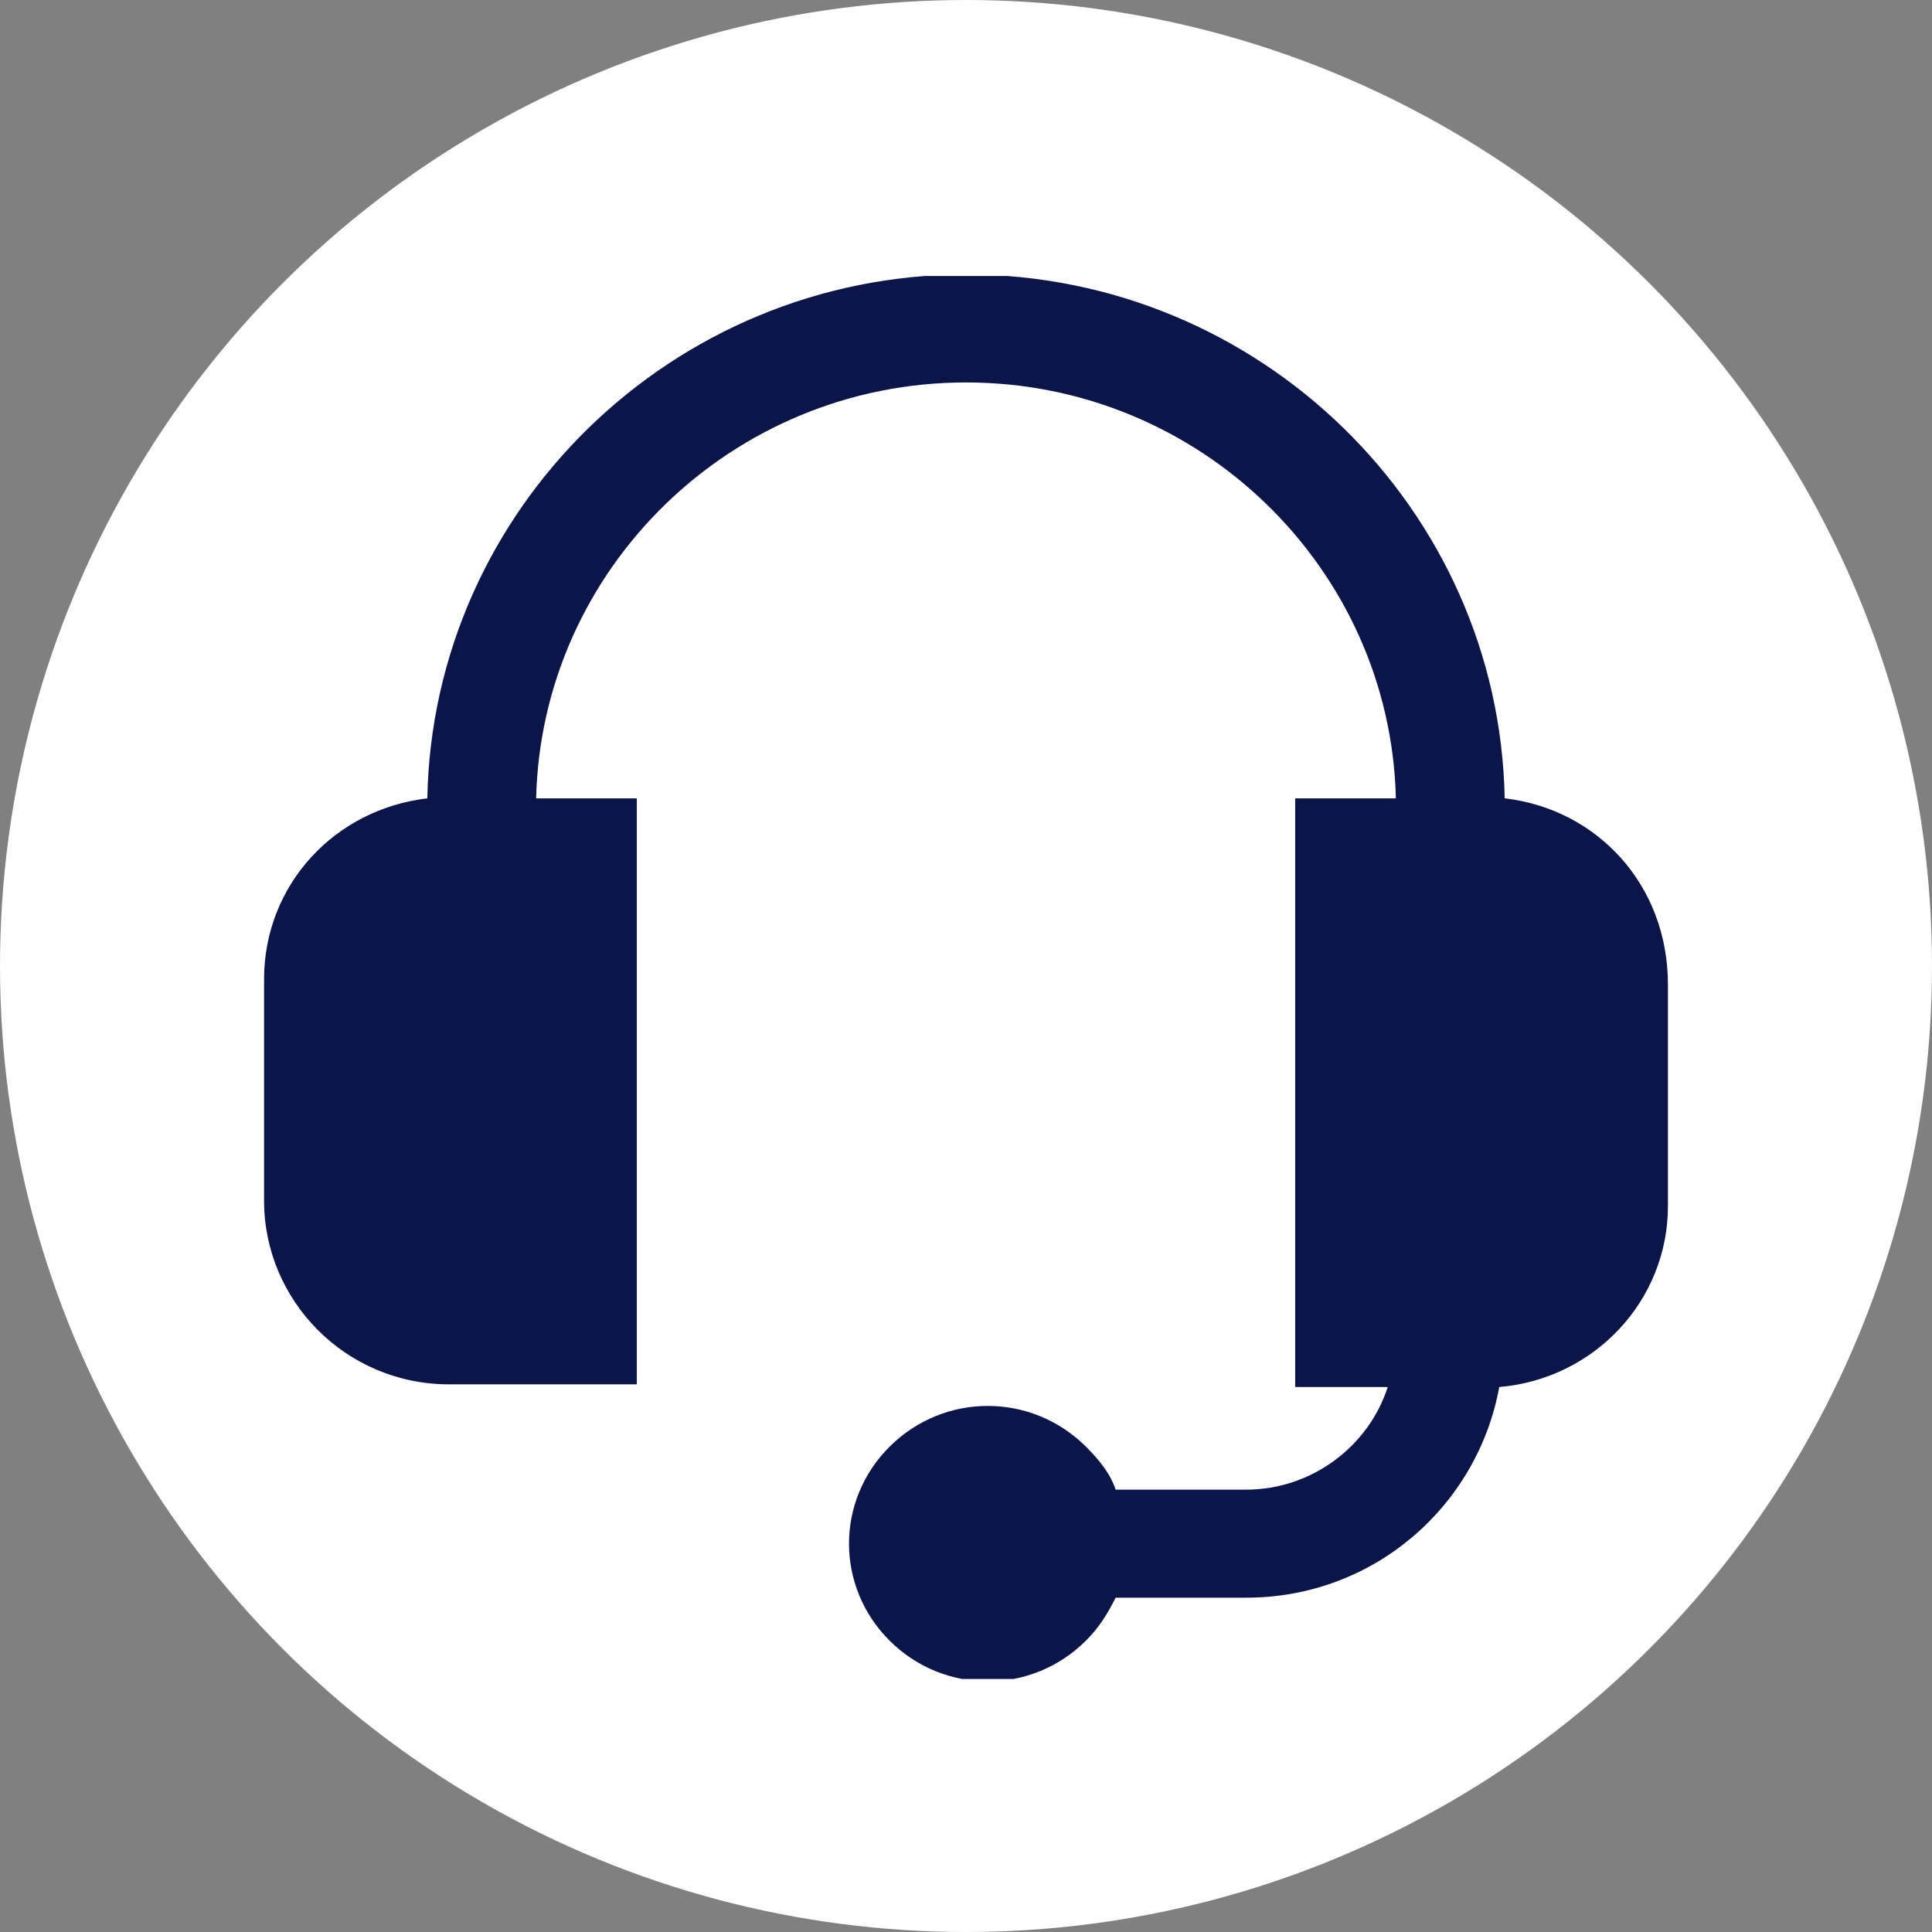
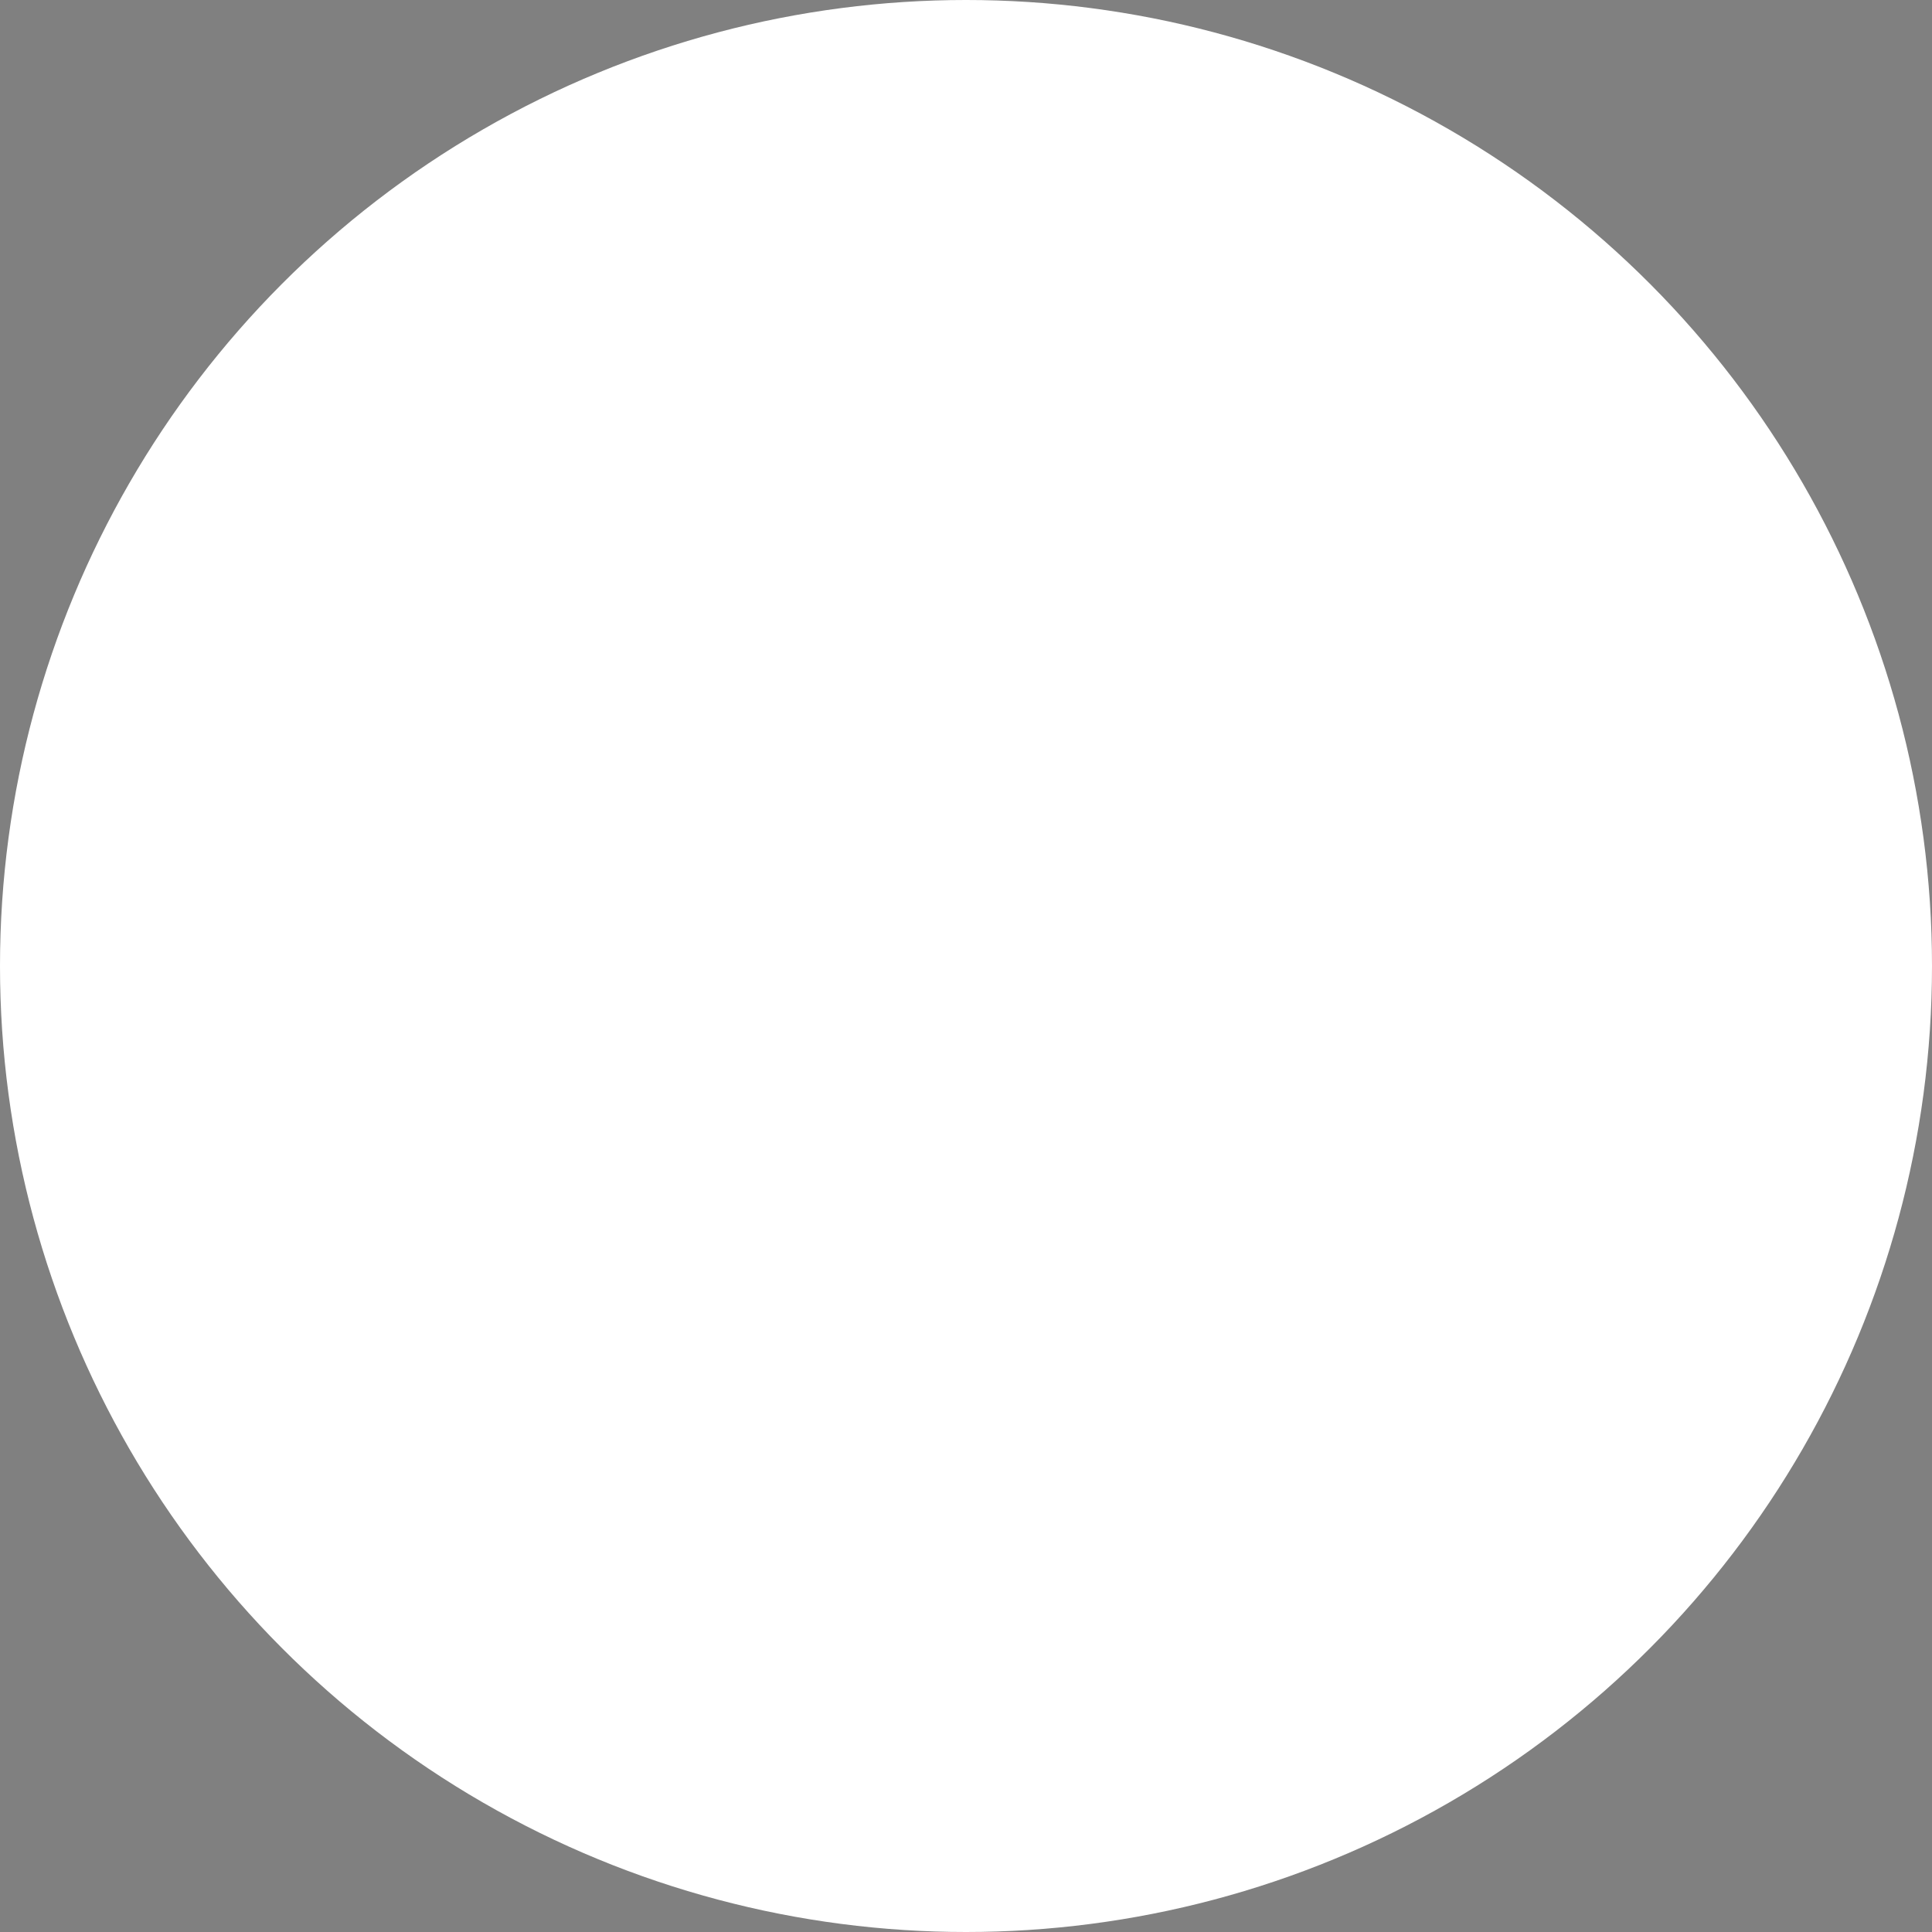
<svg xmlns="http://www.w3.org/2000/svg" width="84" height="84" viewBox="0 0 84 84" fill="none">
  <rect x="0" y="0" width="84" height="84" fill="#808080" stroke="none" />
  <circle cx="42" cy="42" r="42" fill="white" />
  <g clip-path="url(#clip0_443_3902)">
    <path d="M65.421 34.711C65.185 22.147 54.775 11.933 42 11.933C29.225 11.933 18.815 22.147 18.579 34.711C14.557 35.18 11.481 38.468 11.481 42.577V52.205C11.481 56.549 15.03 60.189 19.525 60.189H27.687V34.71H23.31C23.547 24.73 31.827 16.628 42 16.628C52.173 16.628 60.453 24.73 60.69 34.71H56.313V60.306H60.335C59.507 62.889 57.023 64.767 54.184 64.767H48.506C48.27 64.063 47.796 63.476 47.205 62.889C44.839 60.54 41.054 60.54 38.688 62.889C36.322 65.237 36.322 68.994 38.688 71.342C41.054 73.69 44.839 73.69 47.205 71.342C47.796 70.755 48.151 70.168 48.506 69.464H54.184C59.743 69.464 64.239 65.472 65.185 60.306C69.325 59.953 72.519 56.548 72.519 52.439V42.811C72.519 38.467 69.443 35.179 65.421 34.71V34.711Z" fill="#0B1547" />
  </g>
  <defs>
    <clipPath id="clip0_443_3902">
-       <rect width="62" height="61" fill="white" transform="translate(11 12)" />
-     </clipPath>
+       </clipPath>
  </defs>
</svg>